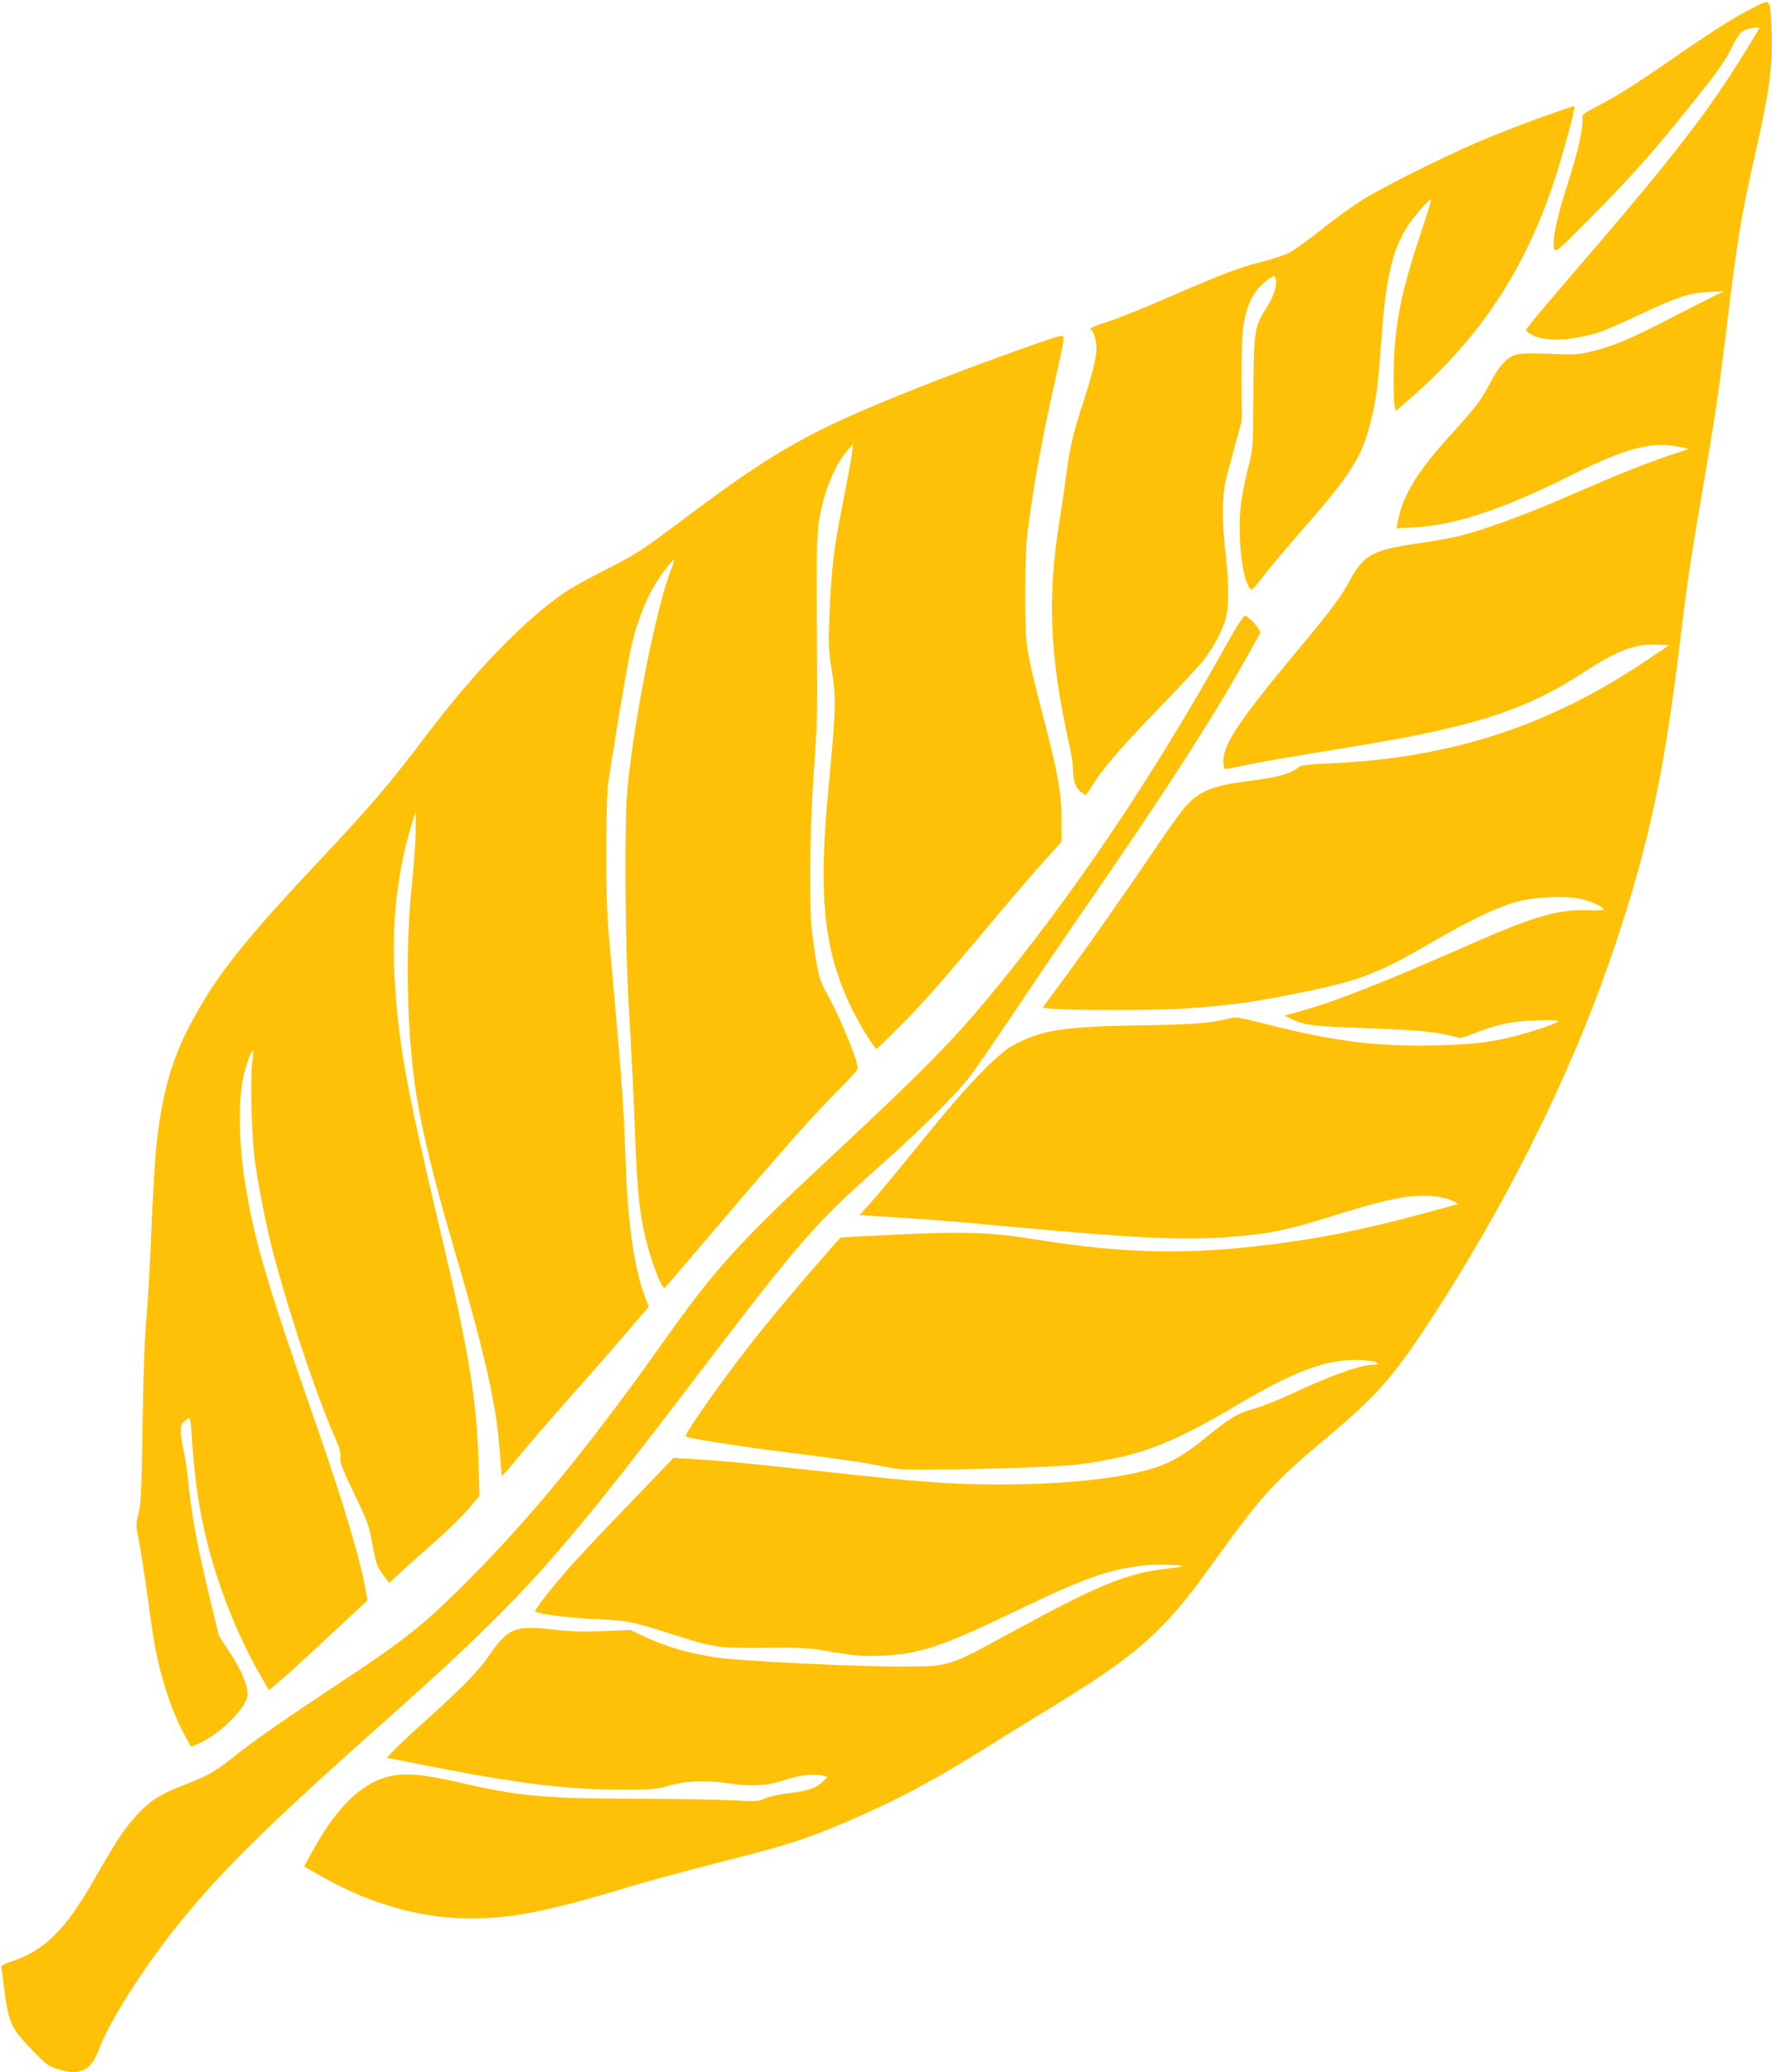
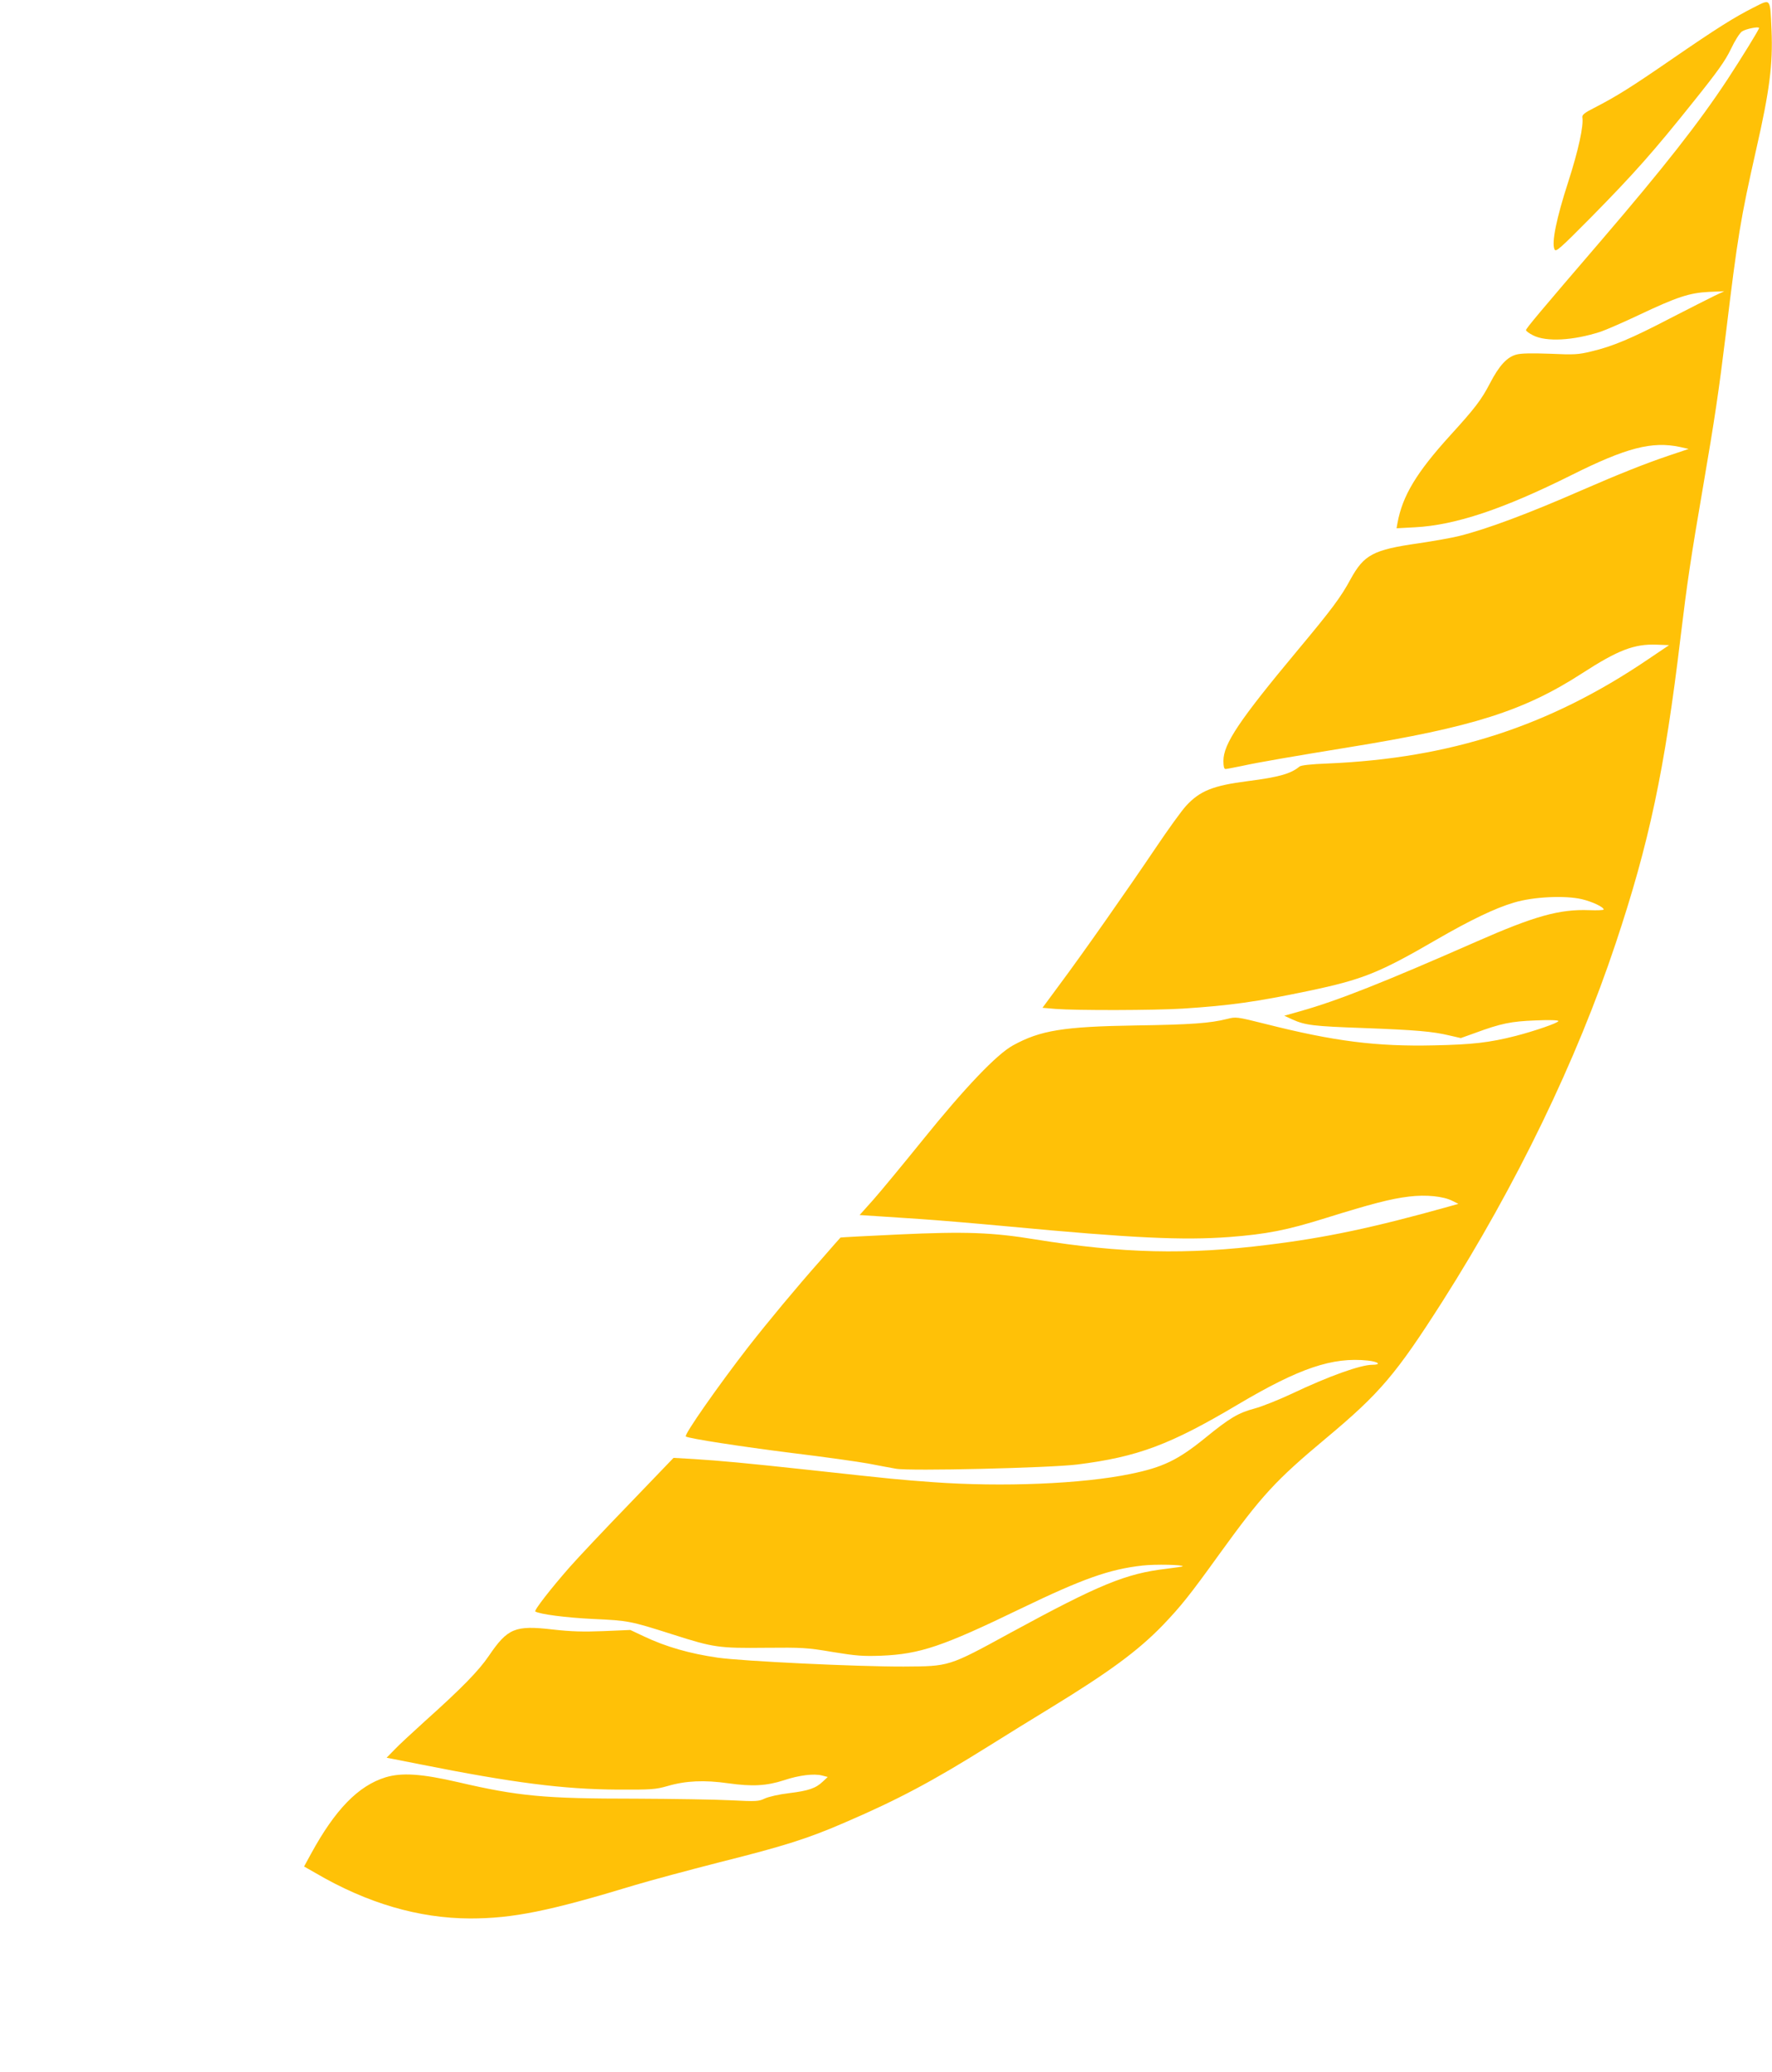
<svg xmlns="http://www.w3.org/2000/svg" version="1.0" width="1095pt" height="1280pt" viewBox="0 0 1095 1280" preserveAspectRatio="xMidYMid meet">
  <g transform="translate(0,1280) scale(0.1,-0.1)" fill="#ffc107" stroke="none">
    <path d="M10837 12754 c-122 -62 -223 -125 -511 -323 -250 -172 -338 -227 -476 -298 -58 -29 -74 -43 -72 -57 9 -51 -24 -204 -88 -402 -72 -222 -103 -373 -84 -414 8 -19 30 0 230 202 258 262 382 401 631 713 146 182 194 249 229 322 25 53 55 100 69 109 24 16 105 32 105 21 0 -10 -107 -183 -196 -319 -177 -268 -388 -537 -779 -993 -385 -448 -465 -544 -465 -554 0 -6 19 -20 43 -32 81 -42 248 -33 418 22 35 12 143 59 240 105 231 109 308 135 429 141 l95 4 -60 -28 c-33 -16 -157 -79 -276 -140 -236 -123 -354 -173 -487 -204 -78 -19 -104 -21 -253 -14 -113 4 -180 3 -208 -5 -58 -15 -107 -68 -164 -178 -53 -102 -93 -154 -246 -322 -208 -229 -294 -372 -325 -539 l-6 -34 113 6 c250 13 546 112 967 322 340 170 499 211 672 174 l53 -12 -125 -42 c-145 -49 -308 -114 -540 -215 -327 -143 -579 -237 -750 -280 -46 -12 -161 -32 -255 -46 -280 -40 -336 -70 -420 -223 -59 -109 -113 -182 -325 -436 -362 -434 -460 -580 -460 -685 0 -34 4 -50 13 -50 7 0 53 9 102 19 99 22 322 60 665 116 759 123 1078 224 1438 457 221 143 321 181 458 176 l78 -3 -135 -91 c-606 -410 -1218 -608 -1974 -640 -106 -4 -165 -11 -175 -19 -53 -44 -125 -65 -320 -90 -213 -27 -296 -60 -381 -153 -27 -29 -112 -147 -188 -260 -172 -255 -448 -649 -592 -842 l-107 -145 81 -7 c132 -10 608 -9 787 2 291 19 450 41 775 109 334 70 437 111 790 316 211 122 365 196 481 230 119 36 315 45 418 21 65 -15 136 -49 136 -64 0 -4 -40 -6 -89 -4 -184 7 -338 -36 -697 -194 -571 -251 -860 -366 -1089 -430 l-99 -28 50 -23 c80 -36 130 -42 439 -53 322 -12 428 -21 532 -46 l70 -16 84 30 c165 61 226 73 377 79 87 4 142 2 142 -4 0 -11 -148 -62 -265 -92 -161 -41 -266 -53 -502 -58 -357 -8 -615 24 -1046 133 -176 44 -179 44 -235 30 -102 -26 -222 -35 -562 -40 -448 -7 -591 -30 -760 -123 -101 -55 -298 -262 -557 -583 -122 -151 -260 -318 -306 -370 l-85 -95 107 -7 c58 -4 180 -12 271 -18 91 -6 332 -26 535 -45 776 -73 1084 -87 1370 -66 233 18 356 42 596 117 282 88 405 120 516 133 105 13 213 2 269 -27 l36 -18 -64 -18 c-458 -128 -753 -191 -1113 -235 -501 -63 -902 -53 -1435 33 -267 44 -435 50 -845 31 -198 -9 -360 -18 -361 -19 -1 0 -57 -64 -124 -141 -150 -169 -325 -380 -447 -536 -183 -236 -399 -544 -385 -552 21 -13 339 -62 657 -102 198 -24 410 -54 470 -65 61 -12 138 -26 171 -32 84 -16 949 5 1121 26 373 47 572 121 993 371 380 225 584 294 803 271 65 -7 85 -26 28 -26 -73 0 -267 -69 -499 -179 -81 -38 -184 -79 -229 -91 -101 -27 -154 -58 -307 -183 -168 -136 -260 -180 -459 -221 -299 -62 -793 -82 -1222 -51 -215 16 -220 16 -760 75 -407 44 -548 57 -721 68 l-122 7 -273 -284 c-151 -156 -316 -331 -368 -390 -116 -132 -223 -269 -213 -275 29 -17 189 -38 357 -46 218 -10 229 -12 493 -96 253 -81 285 -85 572 -82 229 2 256 1 415 -26 147 -24 188 -27 300 -23 241 10 379 57 865 292 382 184 545 242 750 265 78 9 258 5 248 -5 -2 -2 -47 -8 -100 -15 -251 -29 -417 -98 -963 -395 -386 -211 -377 -207 -660 -209 -283 -1 -996 33 -1150 55 -173 25 -320 67 -455 131 l-85 40 -165 -7 c-127 -5 -200 -3 -315 10 -233 27 -278 8 -395 -164 -62 -91 -166 -198 -395 -403 -77 -70 -162 -148 -188 -176 l-48 -49 208 -41 c572 -114 884 -154 1218 -156 213 -1 236 1 310 22 114 33 227 38 375 17 149 -21 238 -16 345 19 93 31 185 42 235 29 l35 -9 -30 -28 c-44 -42 -88 -57 -209 -72 -61 -7 -126 -22 -150 -33 -38 -18 -52 -19 -211 -11 -93 5 -358 9 -587 10 -567 0 -723 15 -1098 102 -225 52 -347 60 -447 30 -169 -52 -312 -199 -462 -474 l-42 -77 72 -41 c318 -186 636 -279 954 -280 264 0 488 45 1018 206 97 29 331 92 519 140 410 103 549 147 784 249 323 139 537 253 881 468 109 68 281 175 382 236 365 223 543 354 696 512 112 117 166 184 351 441 262 362 344 452 659 715 333 278 432 395 719 845 457 719 829 1488 1070 2211 207 620 303 1071 401 1892 41 339 63 487 140 935 70 408 96 581 140 940 73 602 90 706 188 1140 82 360 103 522 94 736 -9 200 -3 192 -110 138z" />
-     <path d="M9670 12127 c-179 -62 -245 -87 -430 -160 -221 -87 -626 -285 -805 -392 -60 -36 -177 -119 -258 -184 -81 -65 -174 -132 -205 -149 -32 -17 -115 -45 -185 -62 -131 -33 -226 -69 -552 -210 -215 -93 -341 -143 -432 -171 -60 -19 -75 -31 -54 -43 5 -3 14 -28 21 -56 16 -66 -1 -151 -79 -393 -63 -194 -80 -270 -106 -467 -9 -69 -25 -179 -36 -245 -79 -482 -64 -846 60 -1402 12 -51 21 -114 21 -140 0 -68 17 -119 47 -143 14 -11 29 -20 33 -20 3 0 17 19 30 42 57 101 190 257 419 491 135 139 268 282 294 319 62 88 113 190 126 256 16 75 13 226 -5 377 -24 191 -22 381 4 475 11 41 37 138 58 215 l38 140 -2 240 c-1 132 3 277 9 323 17 143 66 241 151 302 41 30 42 31 50 10 12 -32 -9 -106 -46 -165 -86 -134 -88 -147 -91 -550 -1 -323 -2 -332 -29 -440 -43 -177 -56 -263 -56 -385 1 -173 26 -323 63 -373 11 -17 20 -9 88 80 42 54 146 177 230 273 315 359 378 461 434 695 31 127 41 209 60 475 29 404 69 572 171 725 37 56 132 161 138 154 2 -2 -25 -90 -60 -196 -125 -374 -165 -569 -171 -843 -2 -107 -1 -212 4 -232 l8 -37 95 83 c428 374 702 789 884 1338 51 152 133 456 125 462 -2 1 -29 -6 -59 -17z" />
-     <path d="M6405 10678 c-617 -218 -1122 -422 -1381 -557 -244 -128 -434 -253 -787 -518 -271 -204 -313 -231 -512 -331 -88 -44 -192 -102 -231 -128 -253 -173 -554 -483 -862 -889 -233 -307 -335 -427 -665 -778 -489 -520 -653 -732 -813 -1048 -101 -200 -160 -424 -189 -719 -8 -85 -22 -319 -30 -520 -8 -201 -22 -444 -31 -540 -10 -107 -19 -358 -23 -650 -6 -399 -10 -486 -25 -547 -17 -70 -17 -75 3 -175 11 -57 34 -204 51 -328 17 -124 37 -263 46 -310 37 -206 110 -424 189 -566 l36 -64 36 15 c138 58 313 231 313 309 0 59 -42 158 -110 260 l-67 101 -51 210 c-83 342 -118 530 -142 770 -6 61 -18 136 -26 169 -9 32 -16 81 -16 109 -1 41 3 53 21 68 13 11 27 19 31 19 5 0 11 -44 14 -97 23 -364 66 -601 162 -895 69 -212 162 -422 271 -611 l45 -77 47 39 c56 47 166 147 395 361 l167 155 -7 40 c-30 185 -141 560 -300 1016 -311 893 -384 1137 -443 1481 -47 271 -52 567 -12 720 18 71 48 145 55 136 2 -1 -1 -37 -6 -78 -13 -99 -3 -456 17 -600 21 -155 69 -396 111 -560 104 -396 272 -899 397 -1180 16 -37 23 -67 20 -92 -4 -30 10 -67 86 -225 81 -168 92 -199 110 -298 23 -131 32 -157 74 -211 l32 -42 65 61 c36 34 129 117 206 184 78 68 174 161 214 208 l73 86 -6 207 c-11 388 -60 683 -238 1437 -209 883 -255 1136 -280 1541 -22 344 17 688 110 979 l19 60 1 -106 c1 -58 -11 -218 -25 -355 -41 -397 -30 -903 27 -1274 32 -214 111 -540 224 -925 207 -706 274 -1004 294 -1304 5 -72 10 -134 13 -136 2 -2 47 48 99 113 53 64 205 240 338 391 134 150 294 333 356 407 l114 133 -19 49 c-73 191 -112 465 -125 872 -9 269 -21 458 -60 890 -19 212 -40 453 -47 535 -16 201 -16 739 0 880 14 115 110 695 137 825 24 116 72 257 118 348 40 79 134 211 150 212 4 0 0 -17 -8 -37 -91 -218 -229 -895 -277 -1363 -21 -207 -16 -982 10 -1405 12 -192 26 -478 32 -635 14 -394 27 -545 56 -689 32 -162 114 -386 133 -365 5 5 170 198 367 429 390 458 568 656 723 810 56 55 101 107 101 116 0 53 -115 331 -197 474 -42 75 -56 137 -85 370 -20 164 -14 641 12 1005 19 263 22 372 19 660 -6 626 -4 786 16 895 30 171 100 337 177 419 l29 31 -6 -55 c-4 -30 -31 -176 -60 -325 -56 -280 -68 -391 -81 -715 -5 -131 -2 -187 11 -270 34 -208 33 -242 -20 -809 -55 -593 -25 -917 116 -1242 39 -90 128 -248 167 -297 l18 -23 115 113 c152 149 260 271 558 626 137 164 299 352 360 420 l111 123 0 128 c0 170 -23 297 -115 651 -106 407 -109 424 -110 745 0 164 5 311 13 375 37 298 93 605 183 1000 48 213 49 224 29 226 -8 1 -78 -21 -155 -48z" />
-     <path d="M7668 8968 c-13 -18 -51 -80 -83 -138 -457 -824 -961 -1571 -1483 -2199 -228 -273 -411 -458 -957 -967 -581 -541 -723 -697 -1040 -1144 -489 -689 -858 -1135 -1281 -1550 -229 -225 -340 -311 -773 -597 -355 -236 -474 -319 -631 -443 -95 -75 -142 -101 -279 -154 -149 -58 -204 -92 -284 -175 -84 -88 -127 -153 -262 -388 -190 -334 -315 -459 -525 -529 -42 -14 -64 -26 -62 -35 2 -7 8 -49 13 -94 30 -249 41 -275 176 -416 88 -91 100 -101 160 -119 77 -24 112 -25 157 -6 45 19 69 53 105 146 56 147 239 439 424 679 277 357 572 652 1297 1296 869 772 1083 1006 1916 2100 696 913 776 1005 1194 1375 215 190 440 413 527 520 33 41 157 219 275 395 117 176 335 496 483 710 470 681 741 1102 957 1484 l98 175 -18 29 c-9 16 -31 40 -48 54 l-31 23 -25 -32z" />
  </g>
</svg>